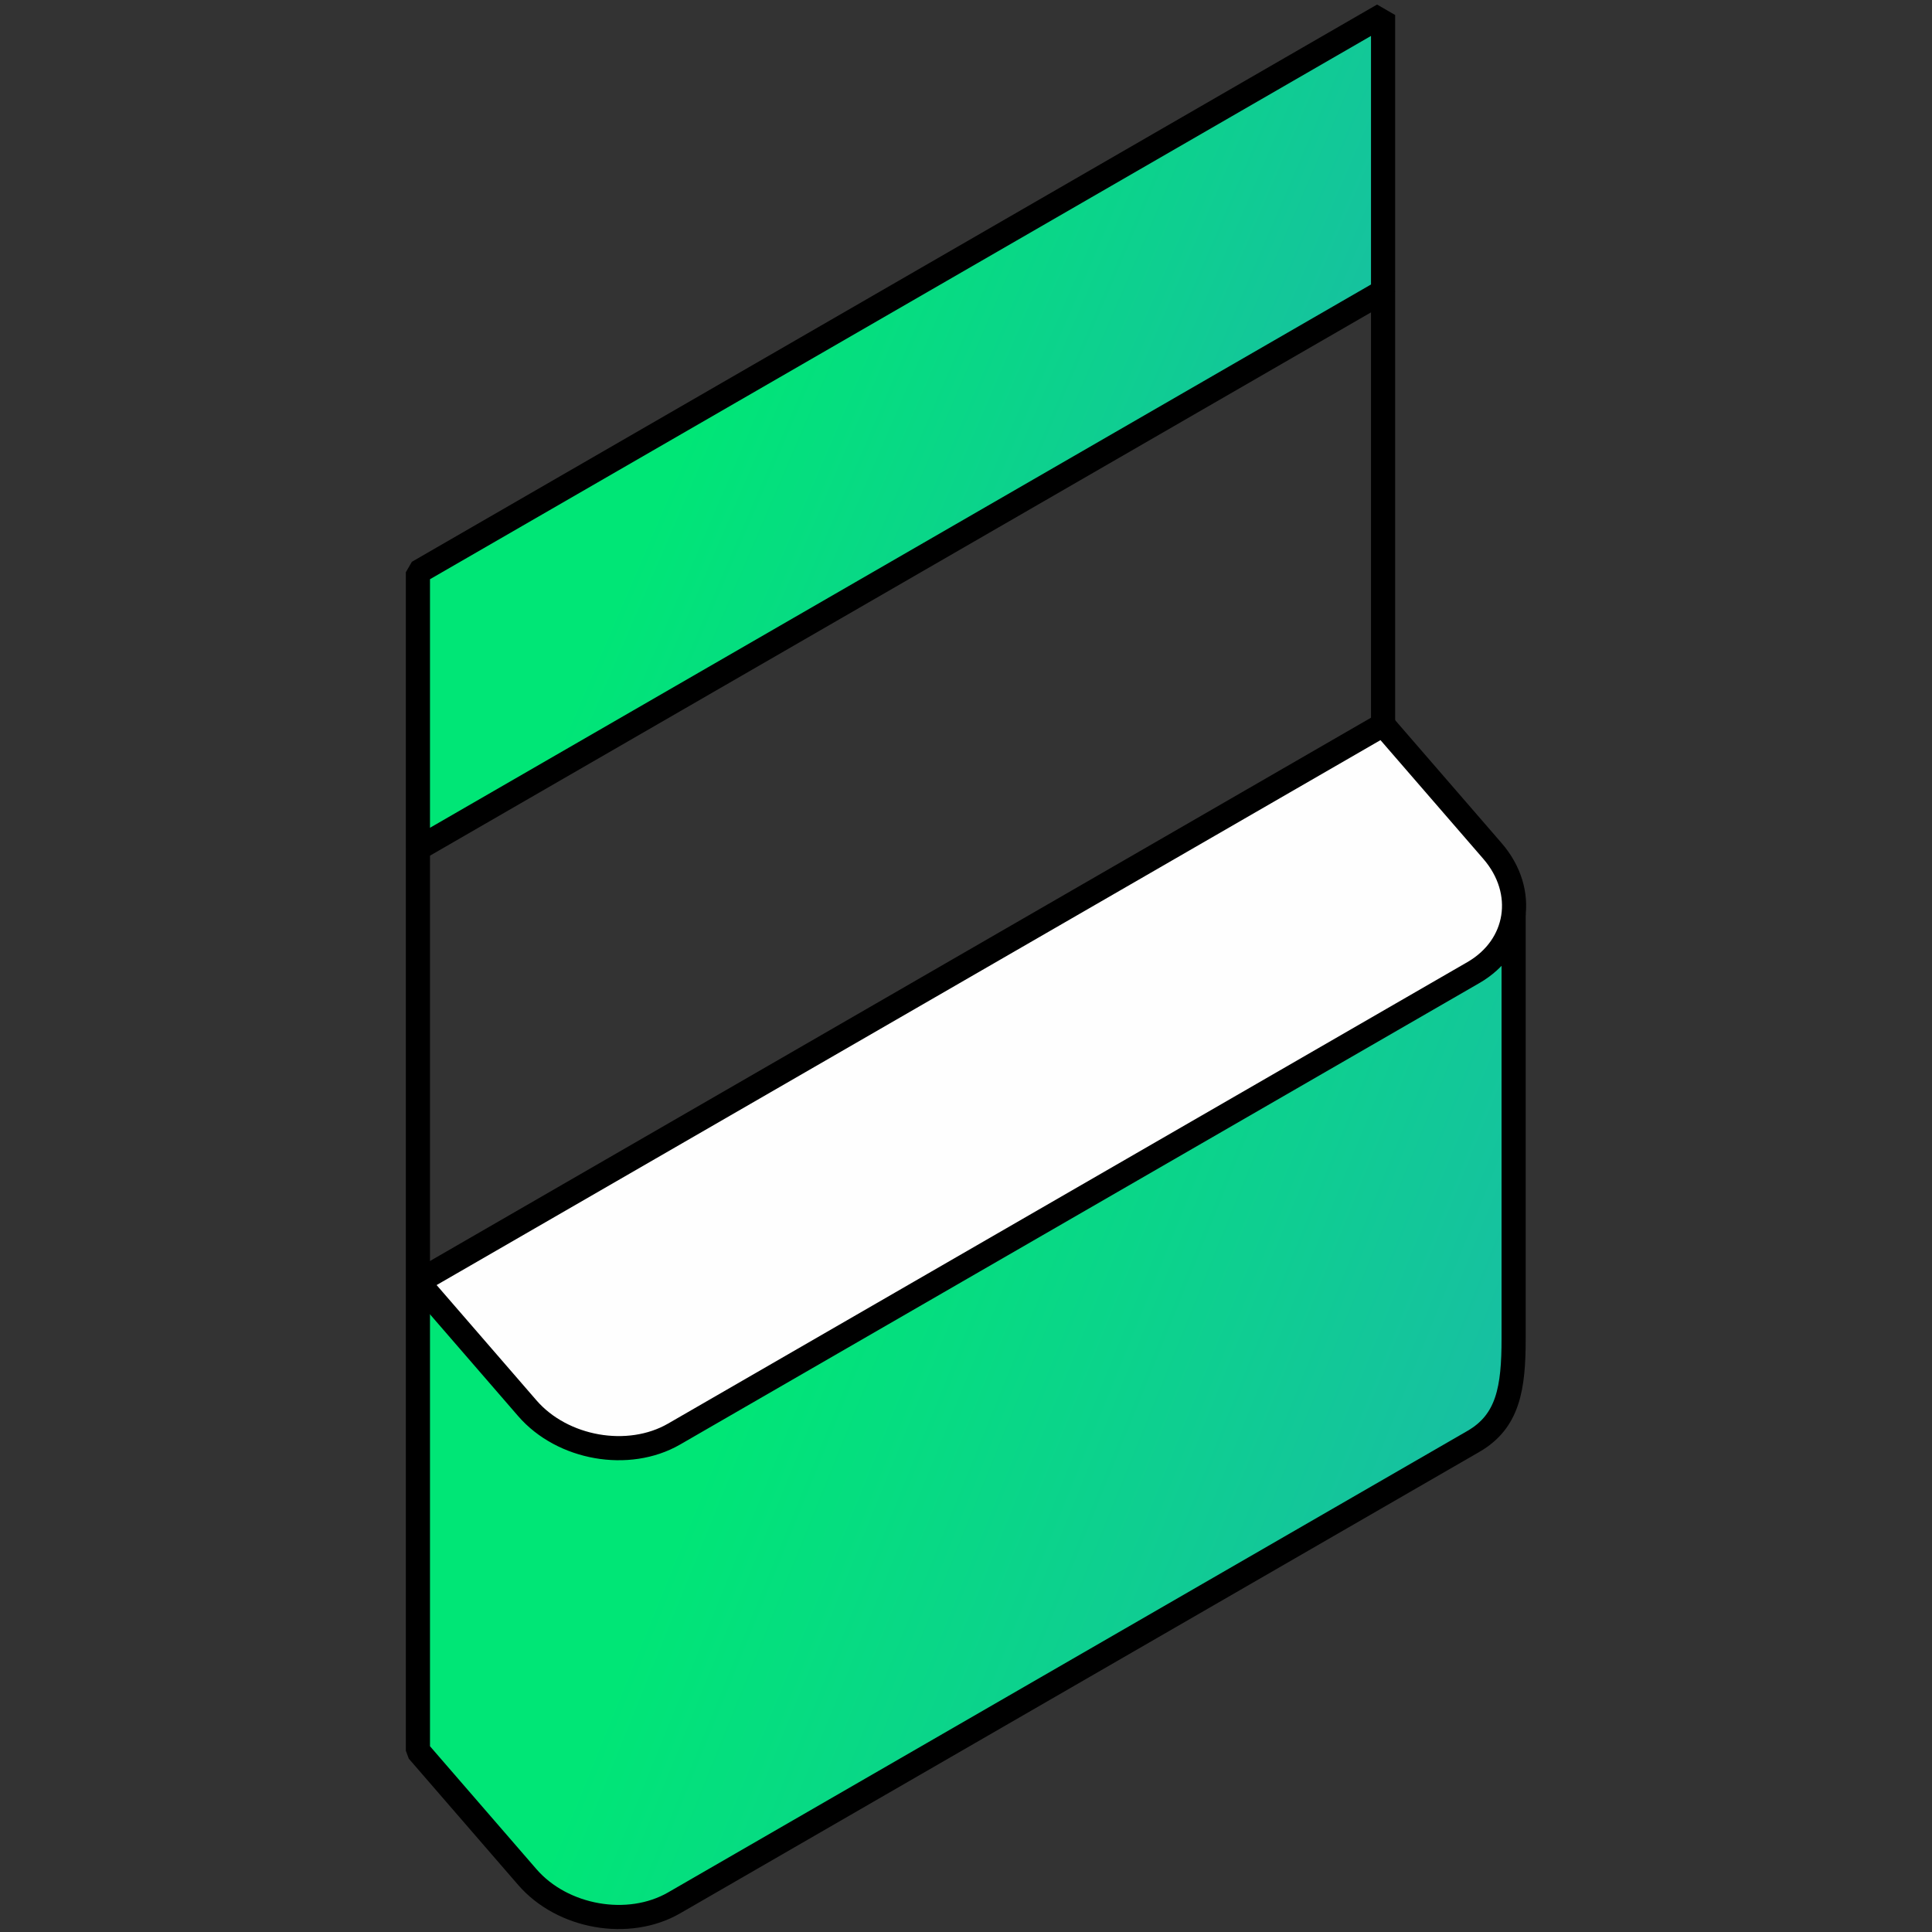
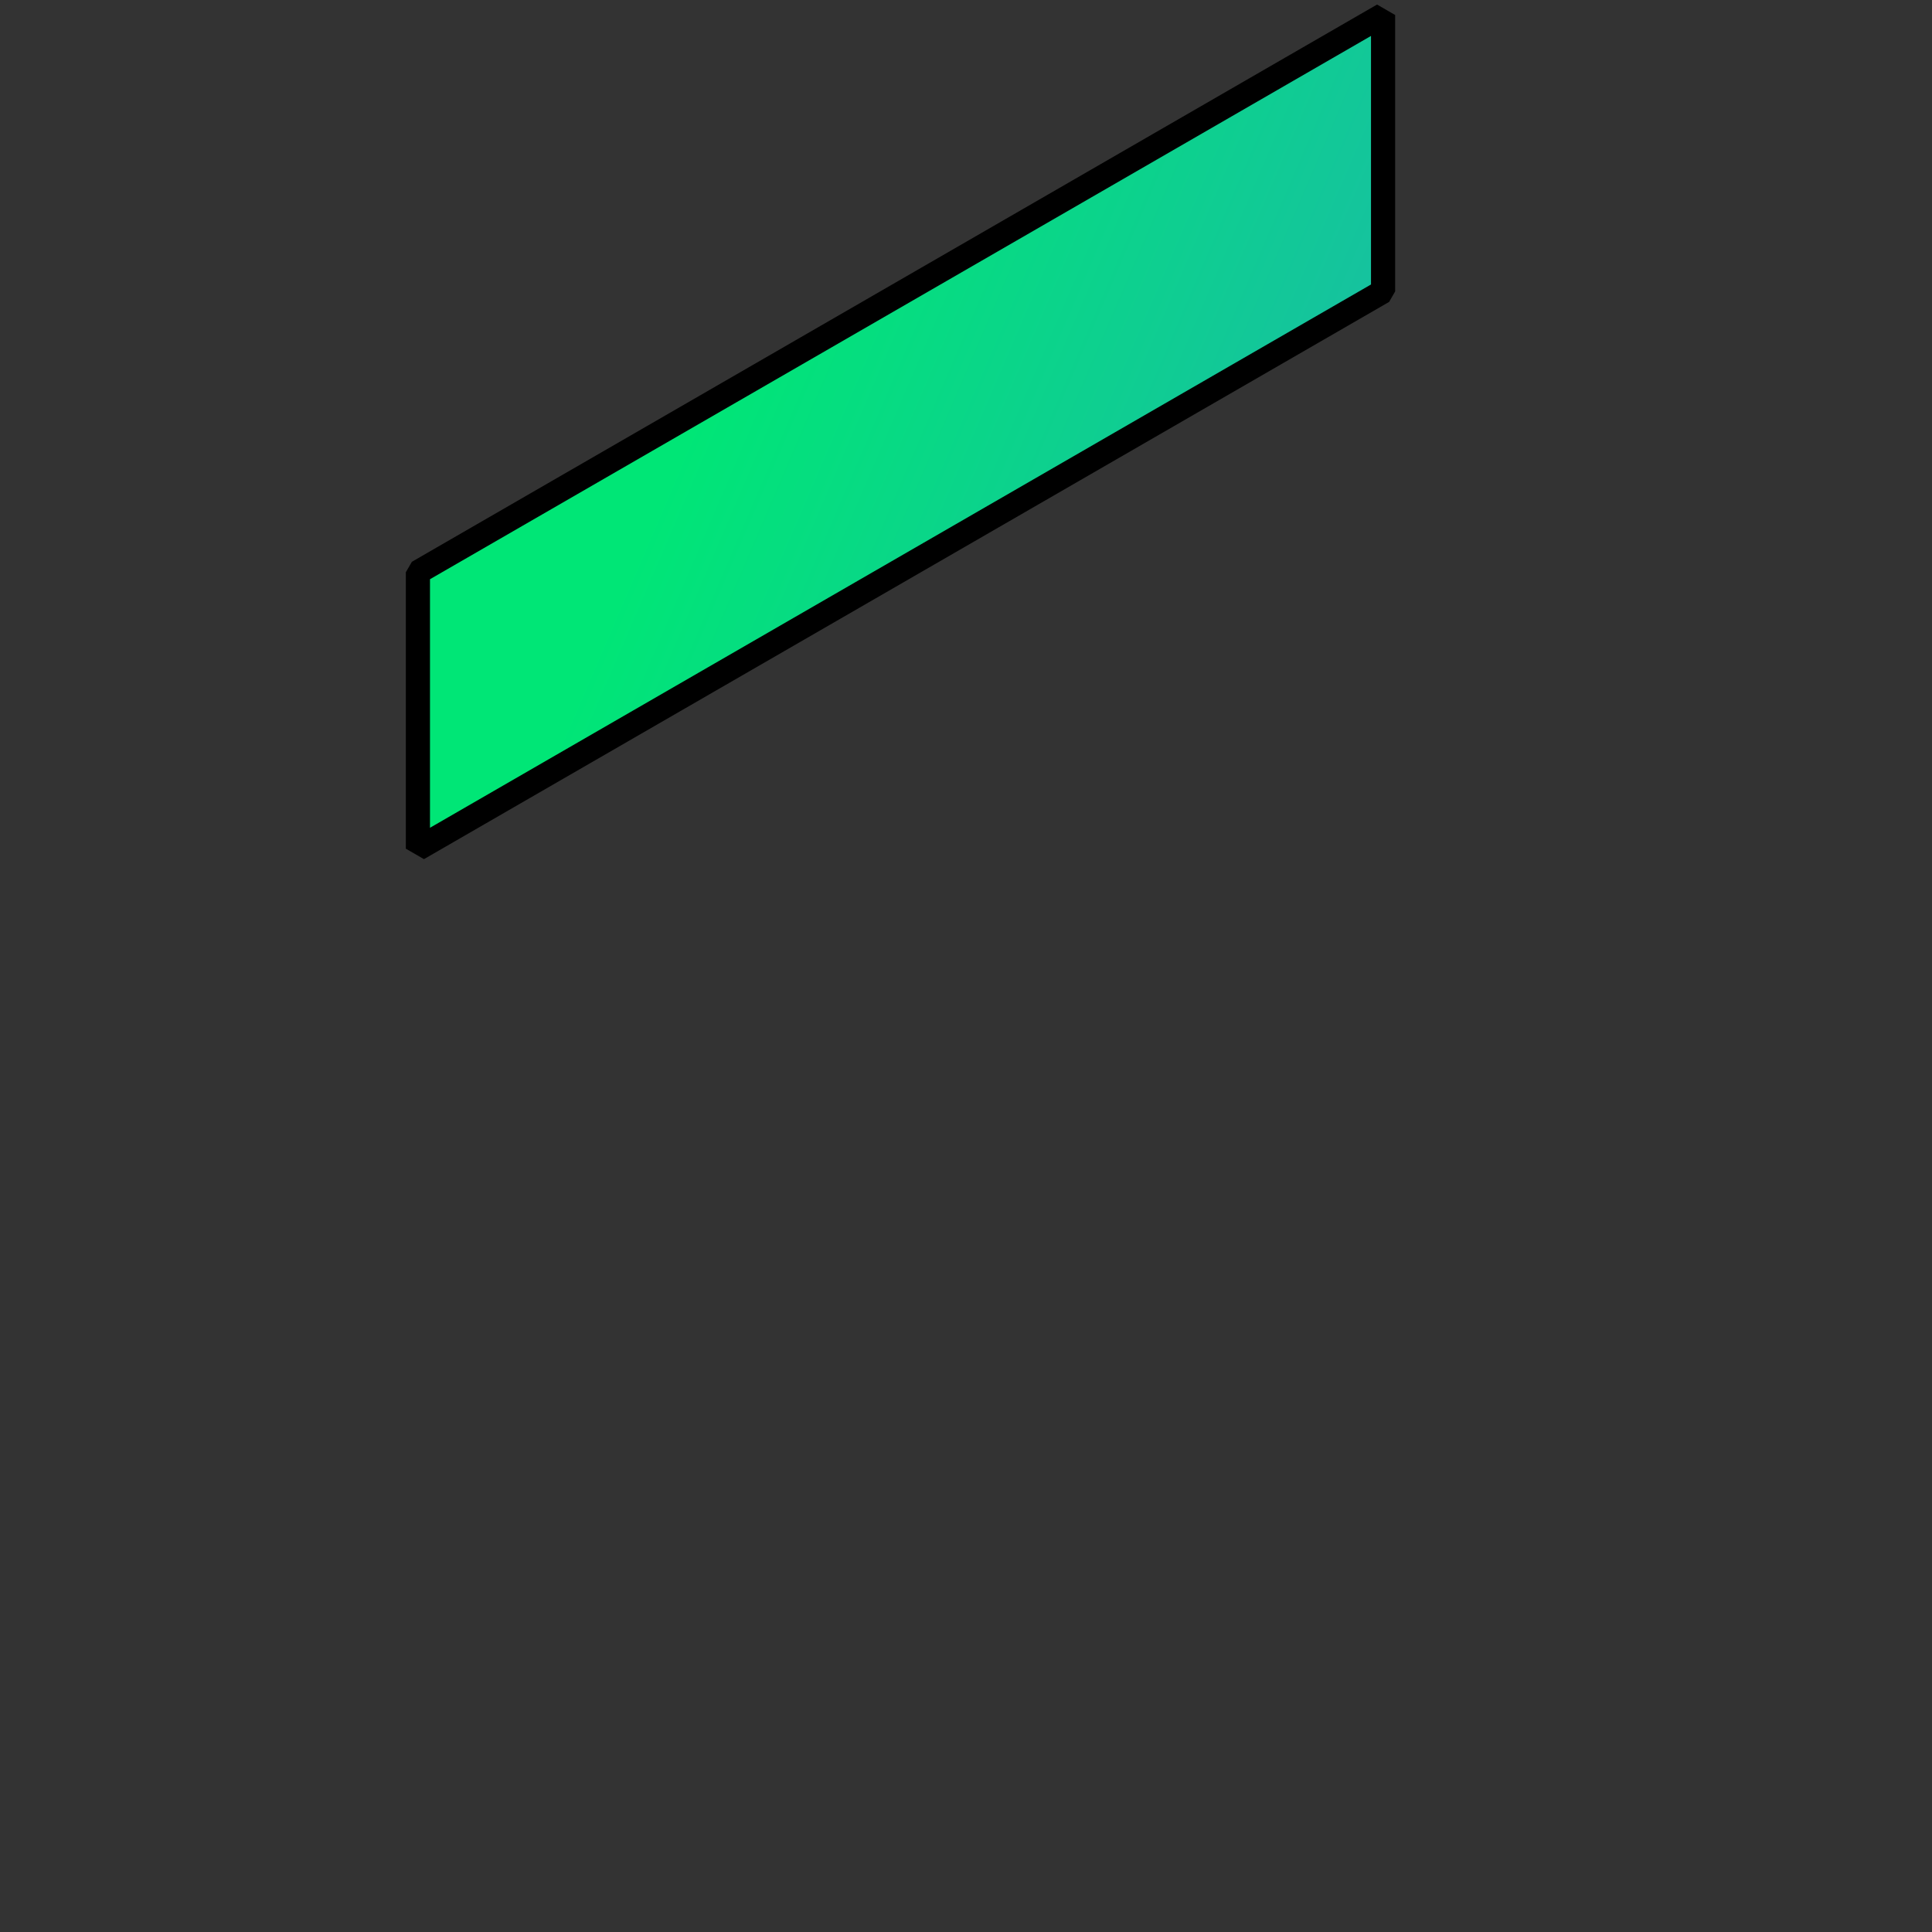
<svg xmlns="http://www.w3.org/2000/svg" xml:space="preserve" width="160px" height="160px" shape-rendering="geometricPrecision" text-rendering="geometricPrecision" image-rendering="optimizeQuality" fill-rule="evenodd" clip-rule="evenodd" viewBox="0 0 160 160">
  <rect x="0" y="0" width="160" height="160" fill="#333333" stroke="none" />
  <defs>
    <linearGradient id="id0" gradientUnits="userSpaceOnUse" x1="225.416" y1="196.683" x2="55.687" y2="127.957">
      <stop offset="0" stop-opacity="1" stop-color="#496DFF" />
      <stop offset="1" stop-opacity="1" stop-color="#00E676" />
    </linearGradient>
    <linearGradient id="id1" gradientUnits="userSpaceOnUse" x1="201.406" y1="104.779" x2="54.453" y2="41.712">
      <stop offset="0" stop-opacity="1" stop-color="#496DFF" />
      <stop offset="1" stop-opacity="1" stop-color="#00E676" />
    </linearGradient>
  </defs>
  <g id="Слой_x0020_1">
    <g id="_2231421314688">
      <g>
-         <path fill="url(#id0)" fill-rule="nonzero" stroke="black" stroke-width="2" stroke-linejoin="bevel" stroke-miterlimit="22.926" d="M34.61 144.989l0 -38.826 90.742 -30.481 0 35.16c0,4.134 -0.453,6.867 -3.334,8.53l-66.192 38.217c-3.778,2.181 -9.249,1.218 -12.157,-2.14l-9.059 -10.46z" />
-         <path fill="#FEFEFE" stroke="black" stroke-width="2" stroke-linejoin="bevel" stroke-miterlimit="22.926" d="M34.61 106.163l79.931 -46.148 9.058 10.459c2.909,3.359 2.197,7.891 -1.581,10.072l-66.192 38.216c-3.778,2.182 -9.249,1.219 -12.157,-2.139l-9.059 -10.46z" />
-       </g>
+         </g>
      <polygon fill="url(#id1)" fill-rule="nonzero" stroke="black" stroke-width="2" stroke-linejoin="bevel" stroke-miterlimit="22.926" points="114.541,1.243 34.61,47.391 34.61,70.285 114.541,24.137 " />
-       <line fill="none" stroke="black" stroke-width="2" stroke-miterlimit="22.926" x1="34.61" y1="106.163" x2="34.61" y2="70.285" />
-       <line fill="none" stroke="black" stroke-width="2" stroke-miterlimit="22.926" x1="114.541" y1="60.015" x2="114.541" y2="24.137" />
    </g>
  </g>
</svg>